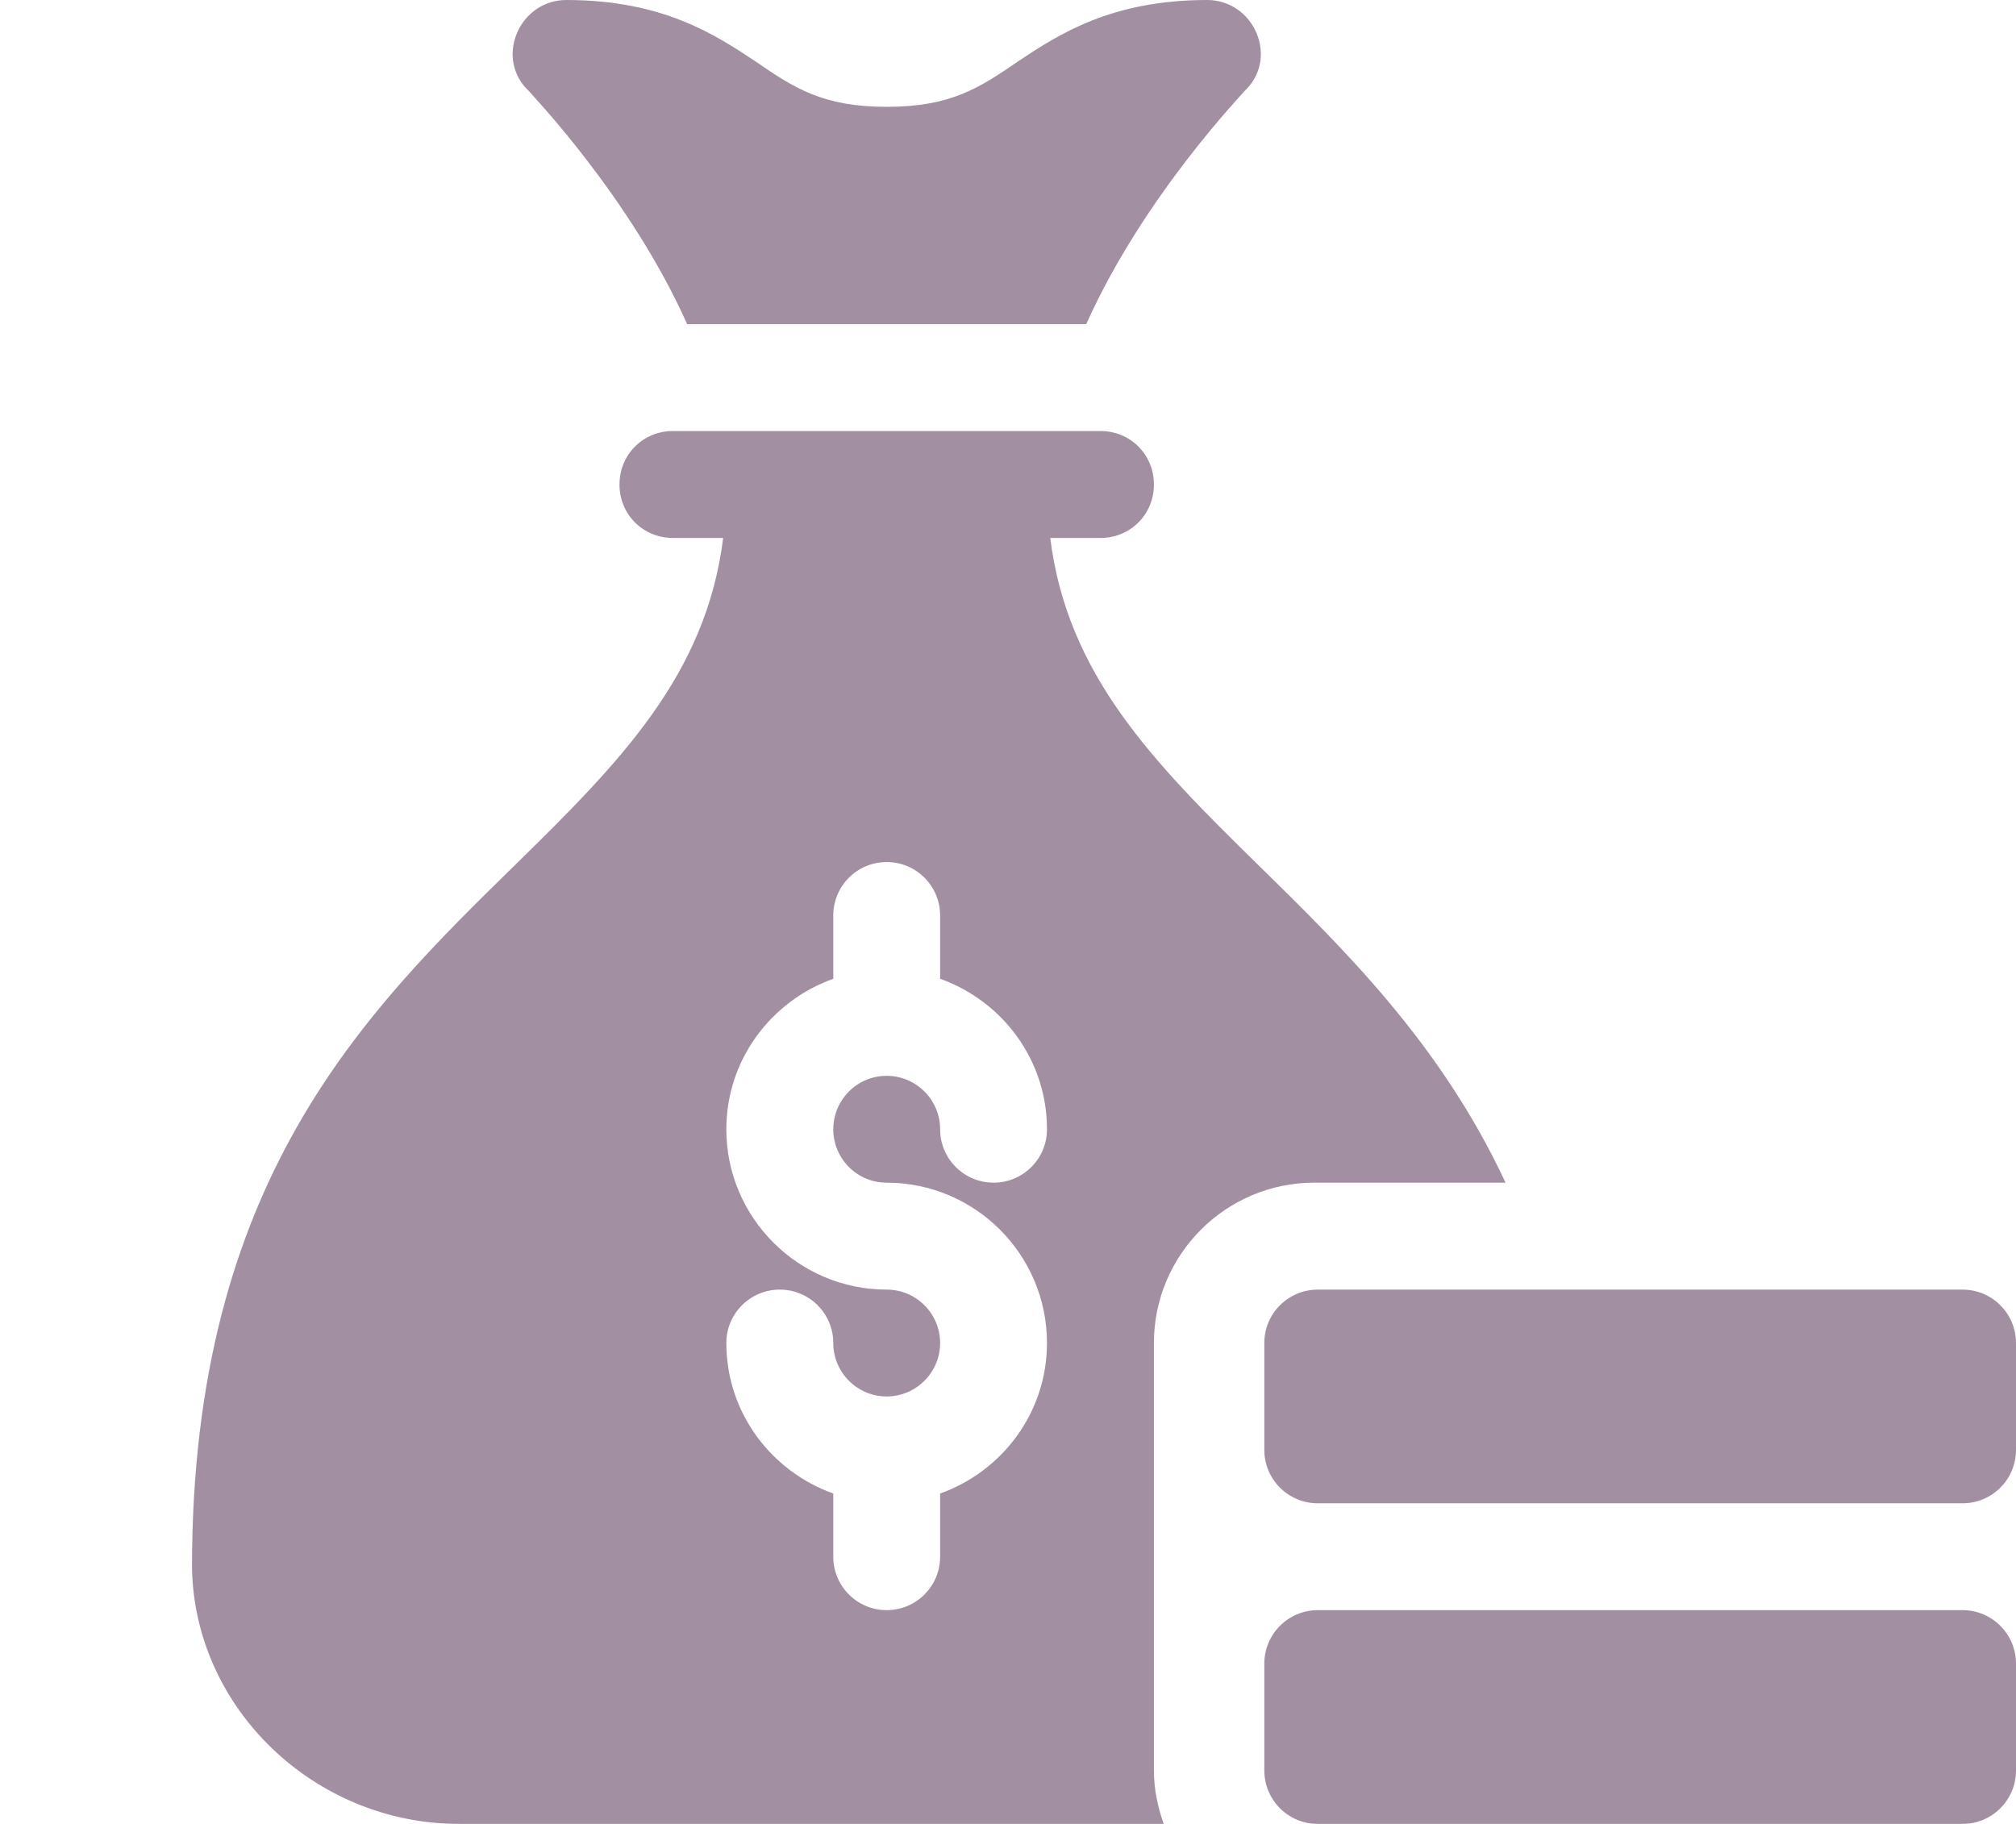
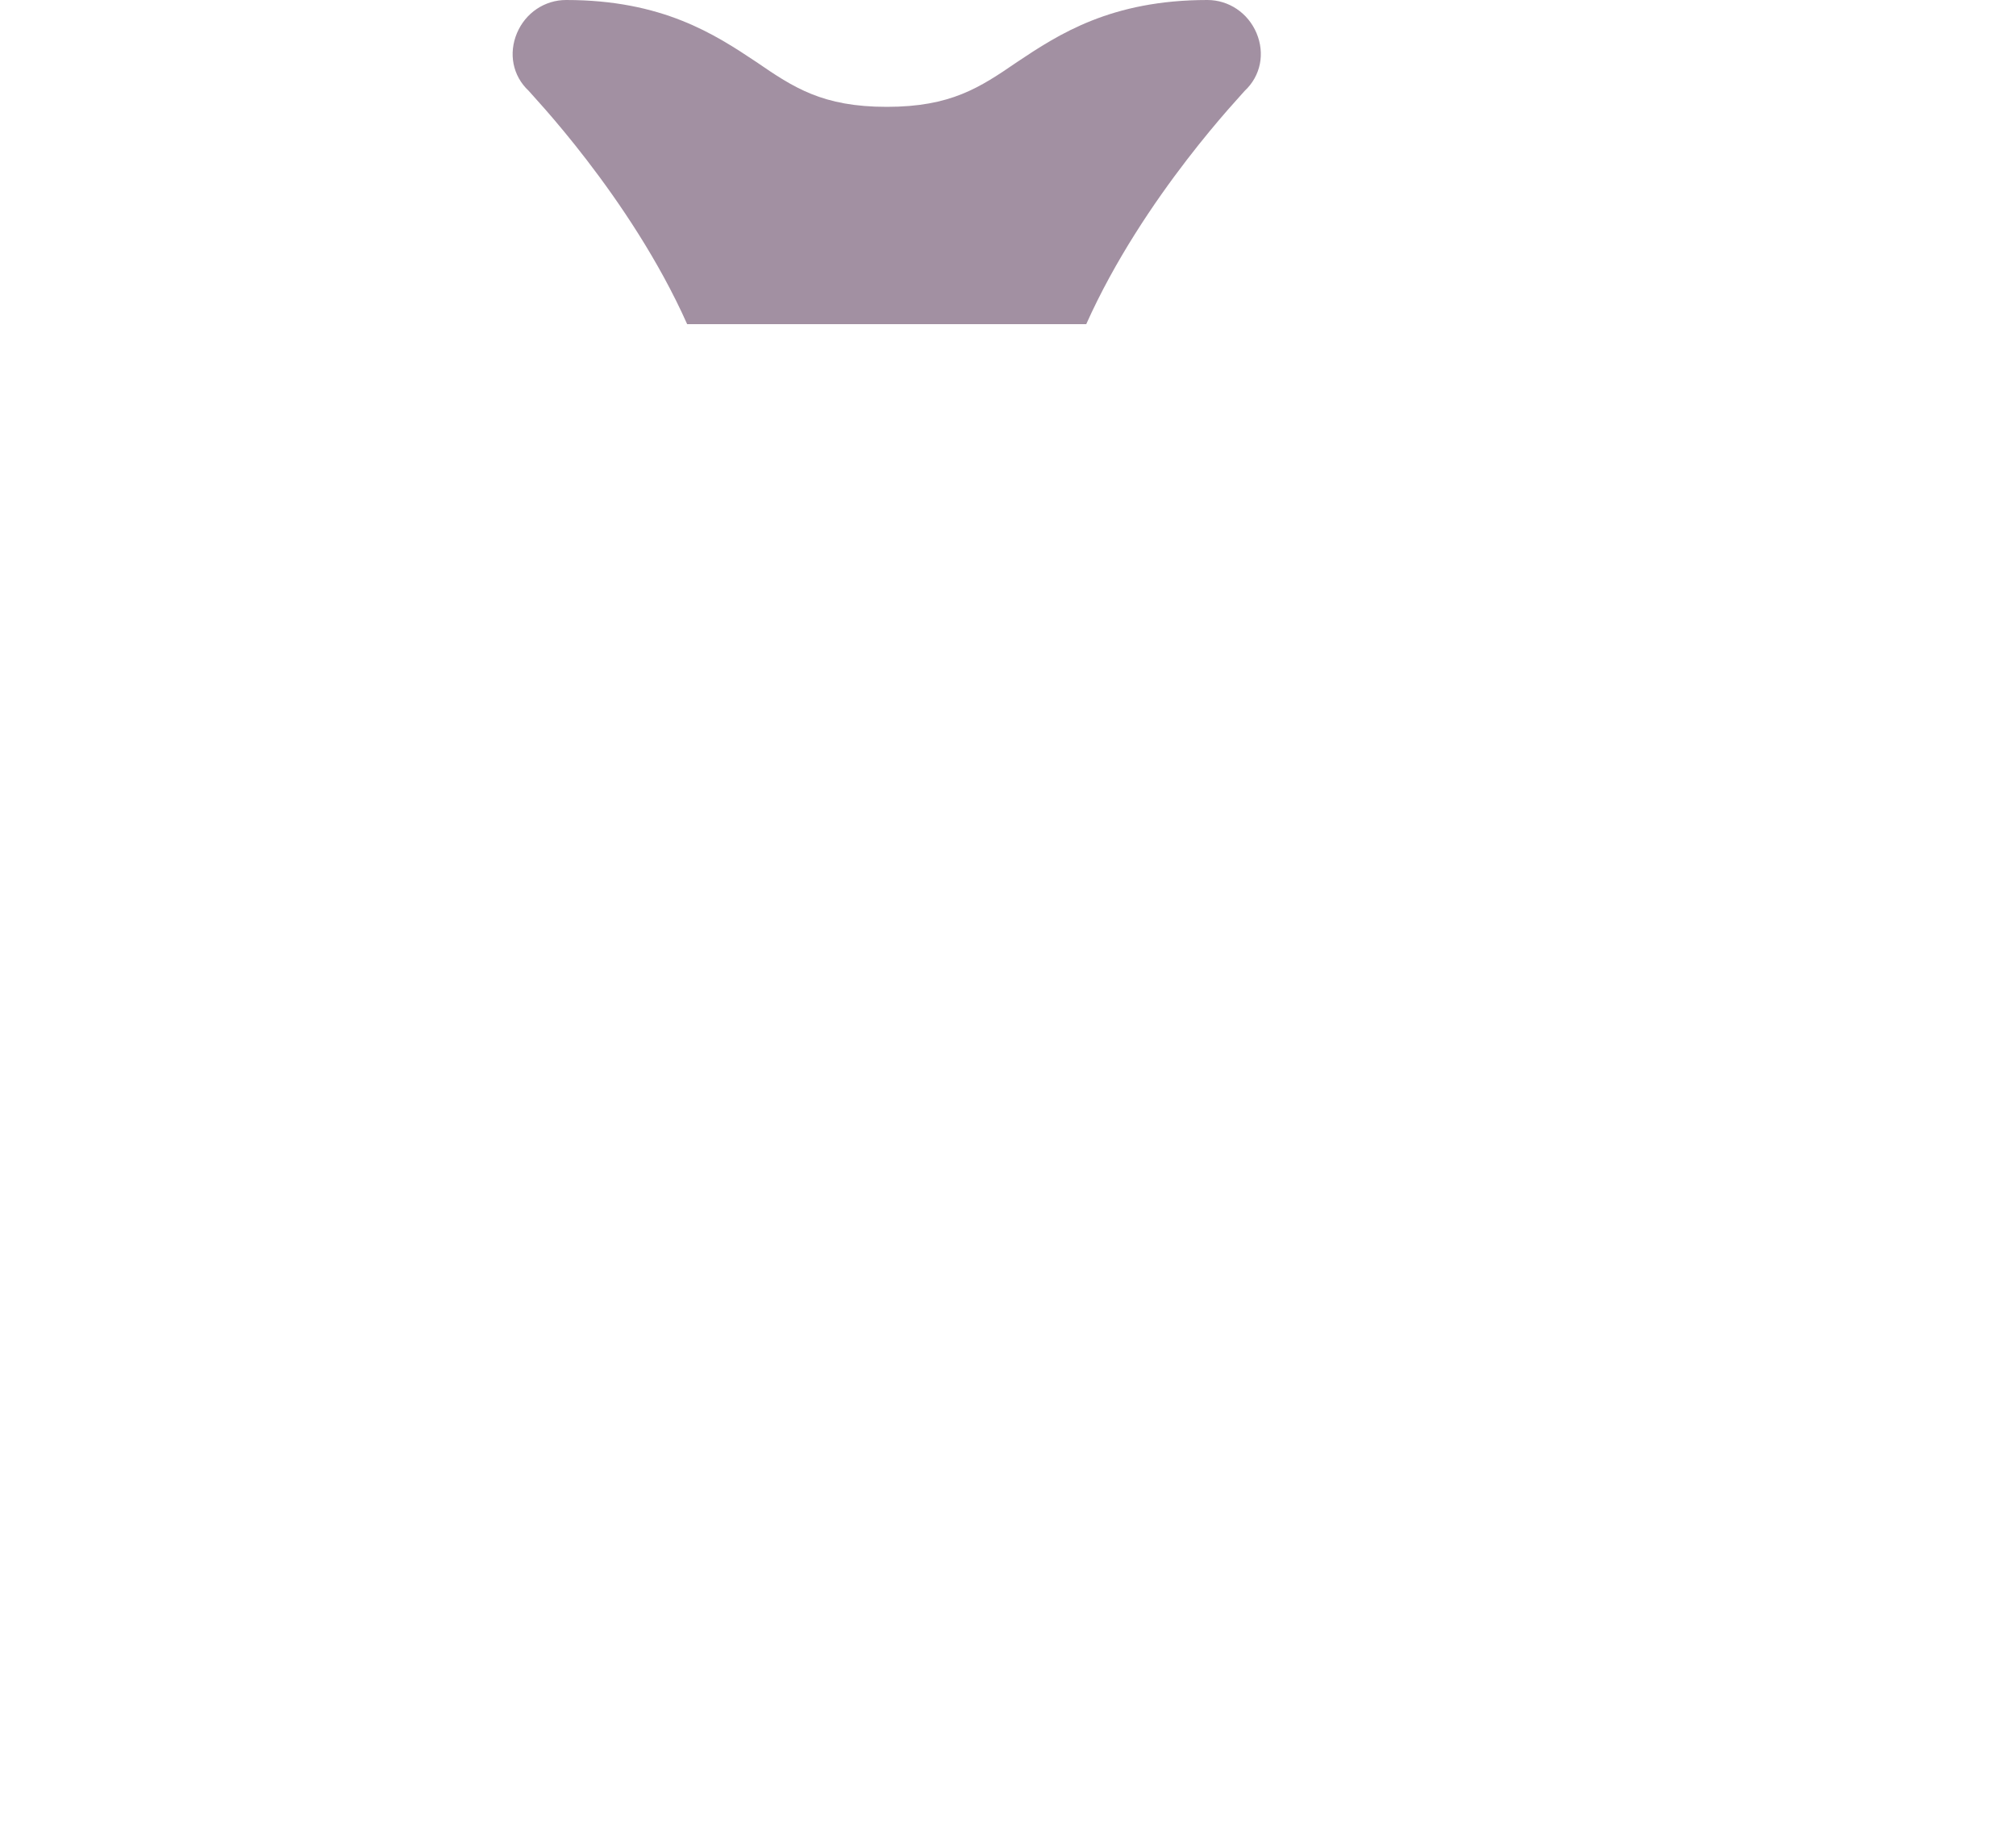
<svg xmlns="http://www.w3.org/2000/svg" width="21" height="19" viewBox="0 0 21 19" fill="none">
  <g opacity="0.5">
    <path d="M7.158 3.377H11.315C11.911 2.043 12.957 0.964 12.966 0.946C13.133 0.79 13.178 0.557 13.089 0.345C13 0.134 12.799 0 12.577 0C11.575 0 11.029 0.356 10.595 0.646C10.205 0.913 9.905 1.113 9.237 1.113C8.569 1.113 8.268 0.913 7.879 0.646C7.444 0.356 6.899 0 5.897 0C5.674 0 5.474 0.134 5.385 0.345C5.296 0.557 5.34 0.79 5.507 0.946C5.516 0.964 6.563 2.043 7.158 3.377Z" fill="#462145" />
-     <path d="M13.17 17.33V18.443C13.17 18.751 13.419 19 13.727 19H20.443C20.751 19 21 18.751 21 18.443V17.33C21 17.023 20.751 16.773 20.443 16.773H13.727C13.419 16.773 13.17 17.023 13.17 17.33Z" fill="#462145" />
-     <path d="M21 15.104V13.99C21 13.683 20.751 13.434 20.443 13.434H13.727C13.419 13.434 13.17 13.683 13.17 13.99V15.104C13.17 15.411 13.419 15.66 13.727 15.66H20.443C20.751 15.66 21 15.411 21 15.104Z" fill="#462145" />
-     <path d="M13.099 9.003C12.008 7.934 11.118 7.029 10.94 5.604H11.463C11.775 5.604 12.02 5.359 12.02 5.047C12.02 4.735 11.775 4.49 11.463 4.49H7.01C6.698 4.49 6.453 4.735 6.453 5.047C6.453 5.359 6.698 5.604 7.01 5.604H7.533C7.355 7.029 6.464 7.934 5.373 9.003C3.792 10.55 2 12.309 2 16.328C2.022 17.798 3.28 19 4.783 19H12.122C12.06 18.825 12.02 18.639 12.02 18.443V13.99C12.02 13.07 12.769 12.32 13.69 12.32H15.683C15.01 10.877 14.011 9.897 13.099 9.003ZM9.236 12.32C10.157 12.32 10.906 13.069 10.906 13.99C10.906 14.715 10.44 15.327 9.793 15.558V16.217C9.793 16.524 9.544 16.773 9.236 16.773C8.929 16.773 8.68 16.524 8.68 16.217V15.558C8.033 15.327 7.566 14.715 7.566 13.99C7.566 13.683 7.815 13.434 8.123 13.434C8.431 13.434 8.68 13.683 8.68 13.99C8.68 14.297 8.929 14.547 9.236 14.547C9.543 14.547 9.793 14.297 9.793 13.99C9.793 13.683 9.543 13.434 9.236 13.434C8.316 13.434 7.566 12.684 7.566 11.764C7.566 11.039 8.033 10.427 8.68 10.196V9.537C8.68 9.229 8.929 8.98 9.236 8.98C9.544 8.98 9.793 9.229 9.793 9.537V10.196C10.44 10.427 10.906 11.039 10.906 11.764C10.906 12.071 10.657 12.32 10.35 12.32C10.042 12.32 9.793 12.071 9.793 11.764C9.793 11.457 9.543 11.207 9.236 11.207C8.929 11.207 8.68 11.457 8.68 11.764C8.68 12.071 8.929 12.32 9.236 12.32Z" fill="#462145" />
  </g>
</svg>